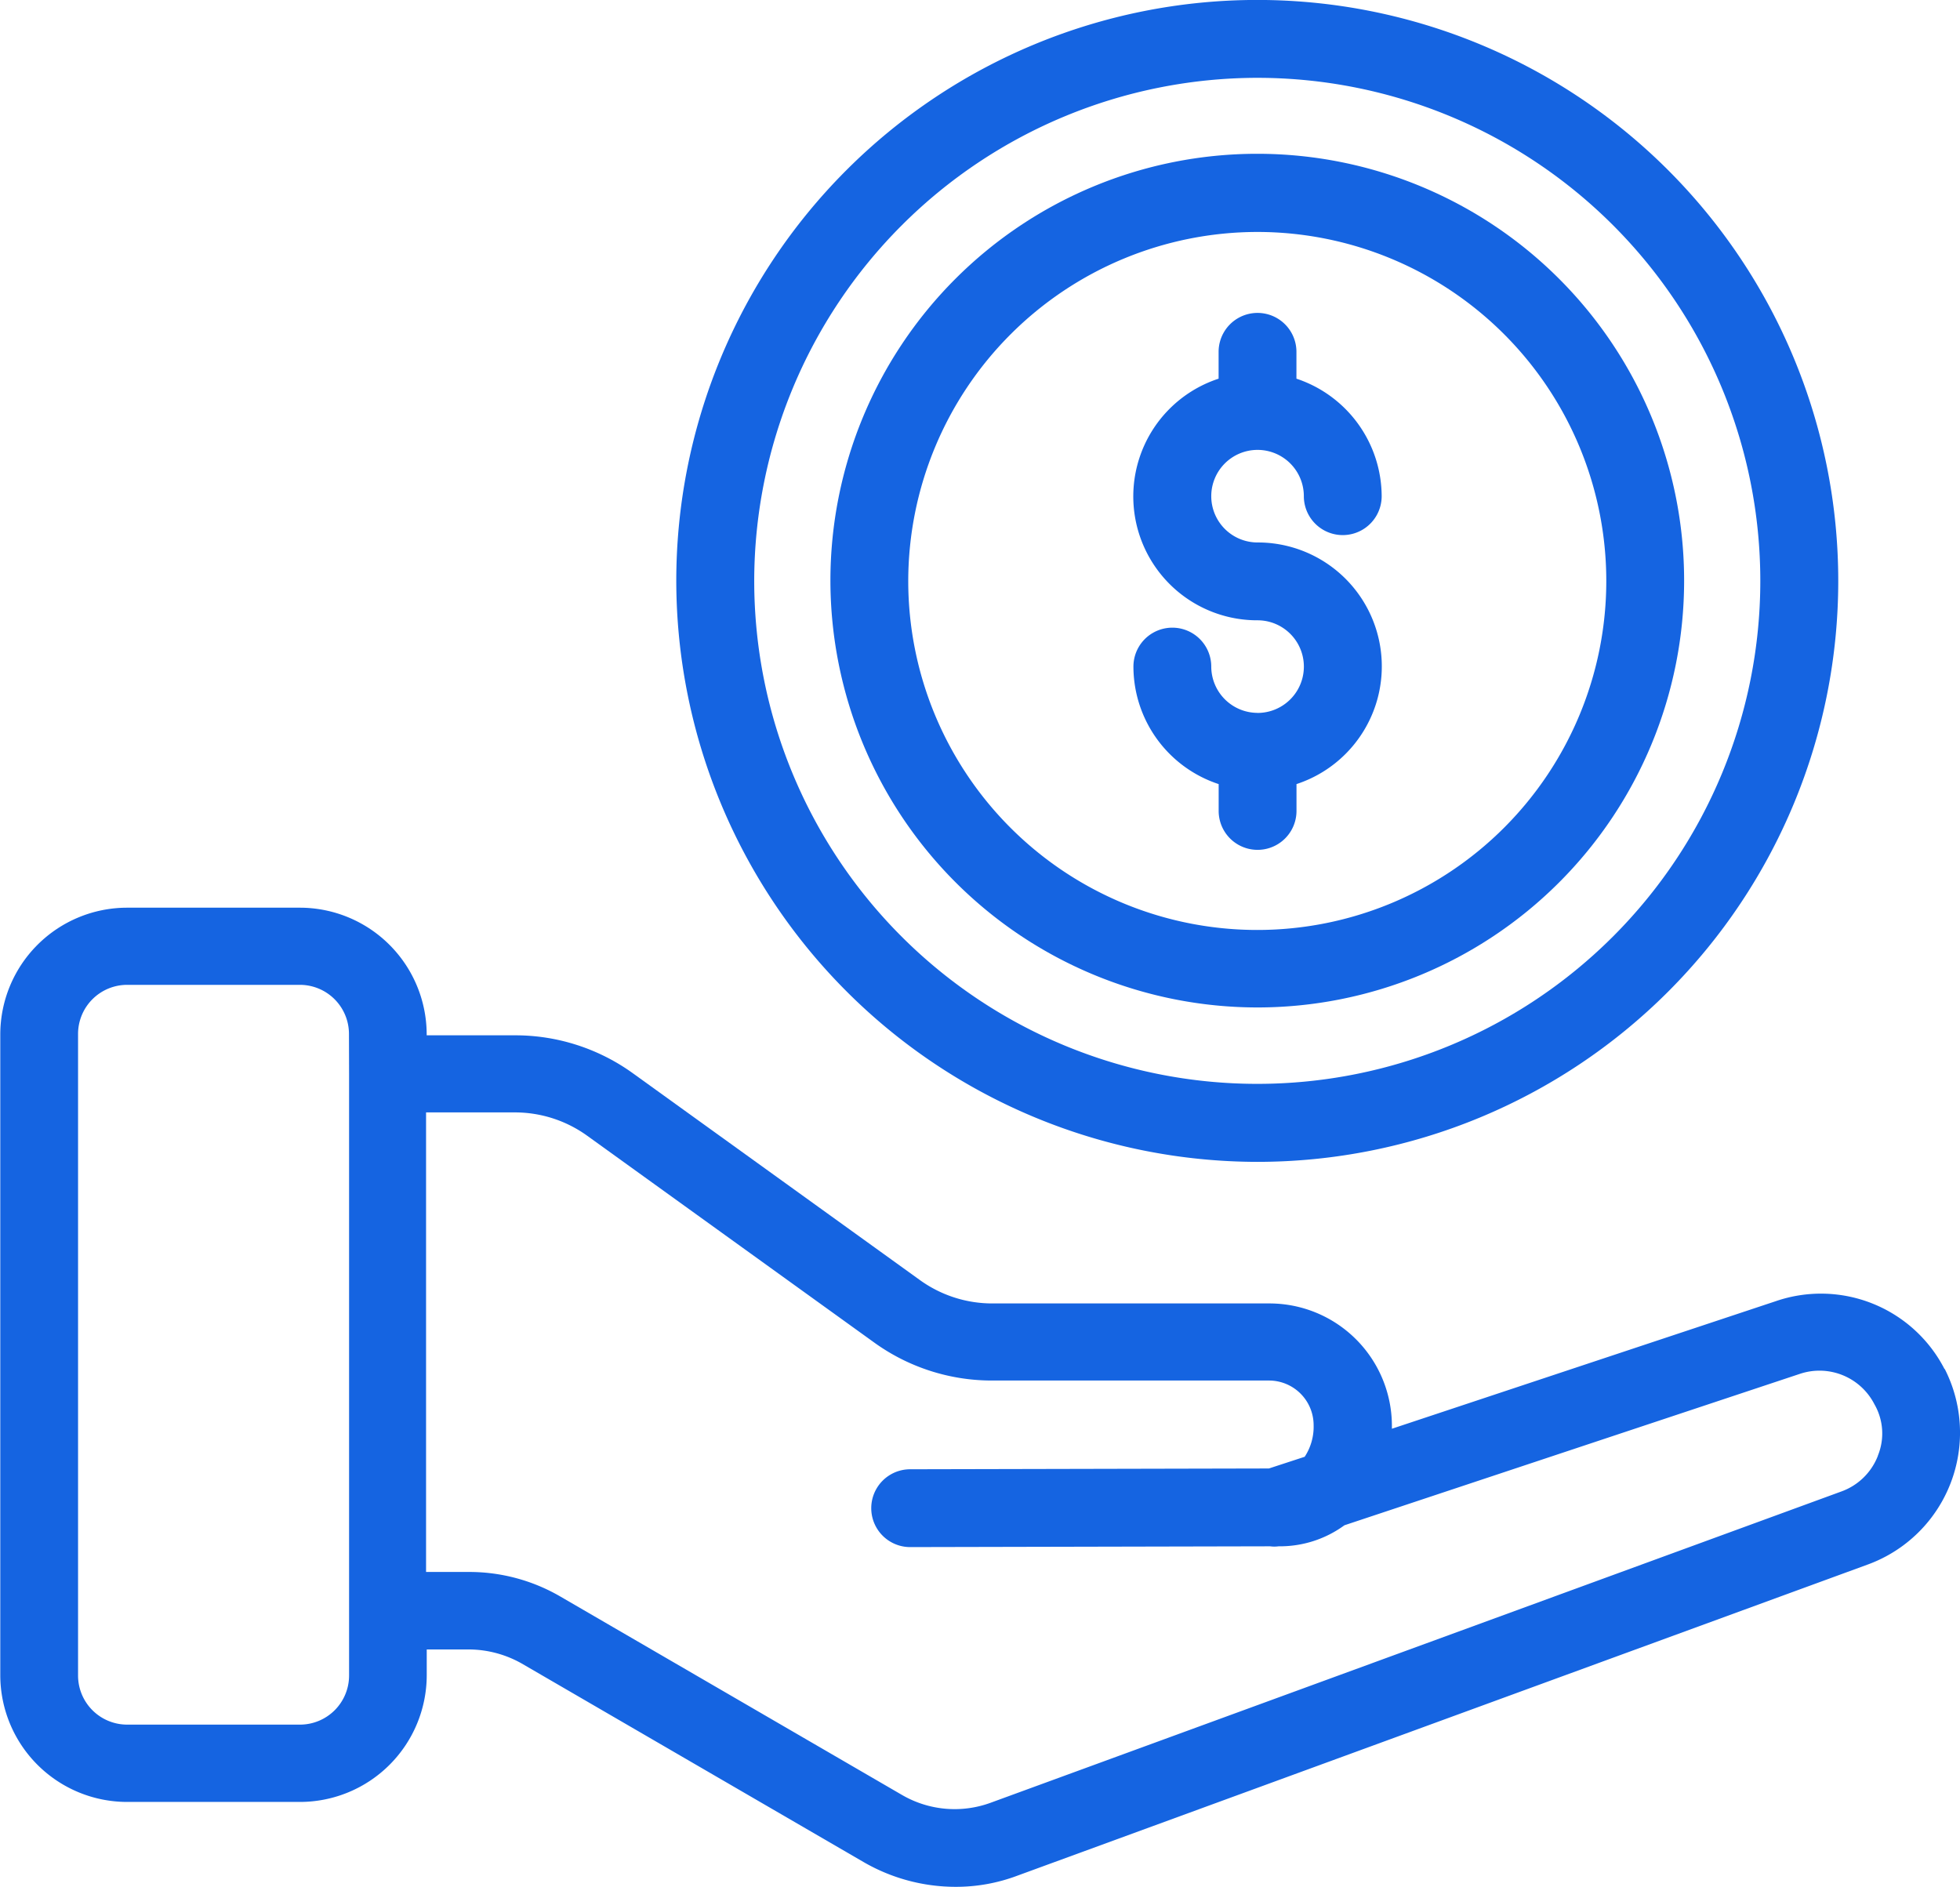
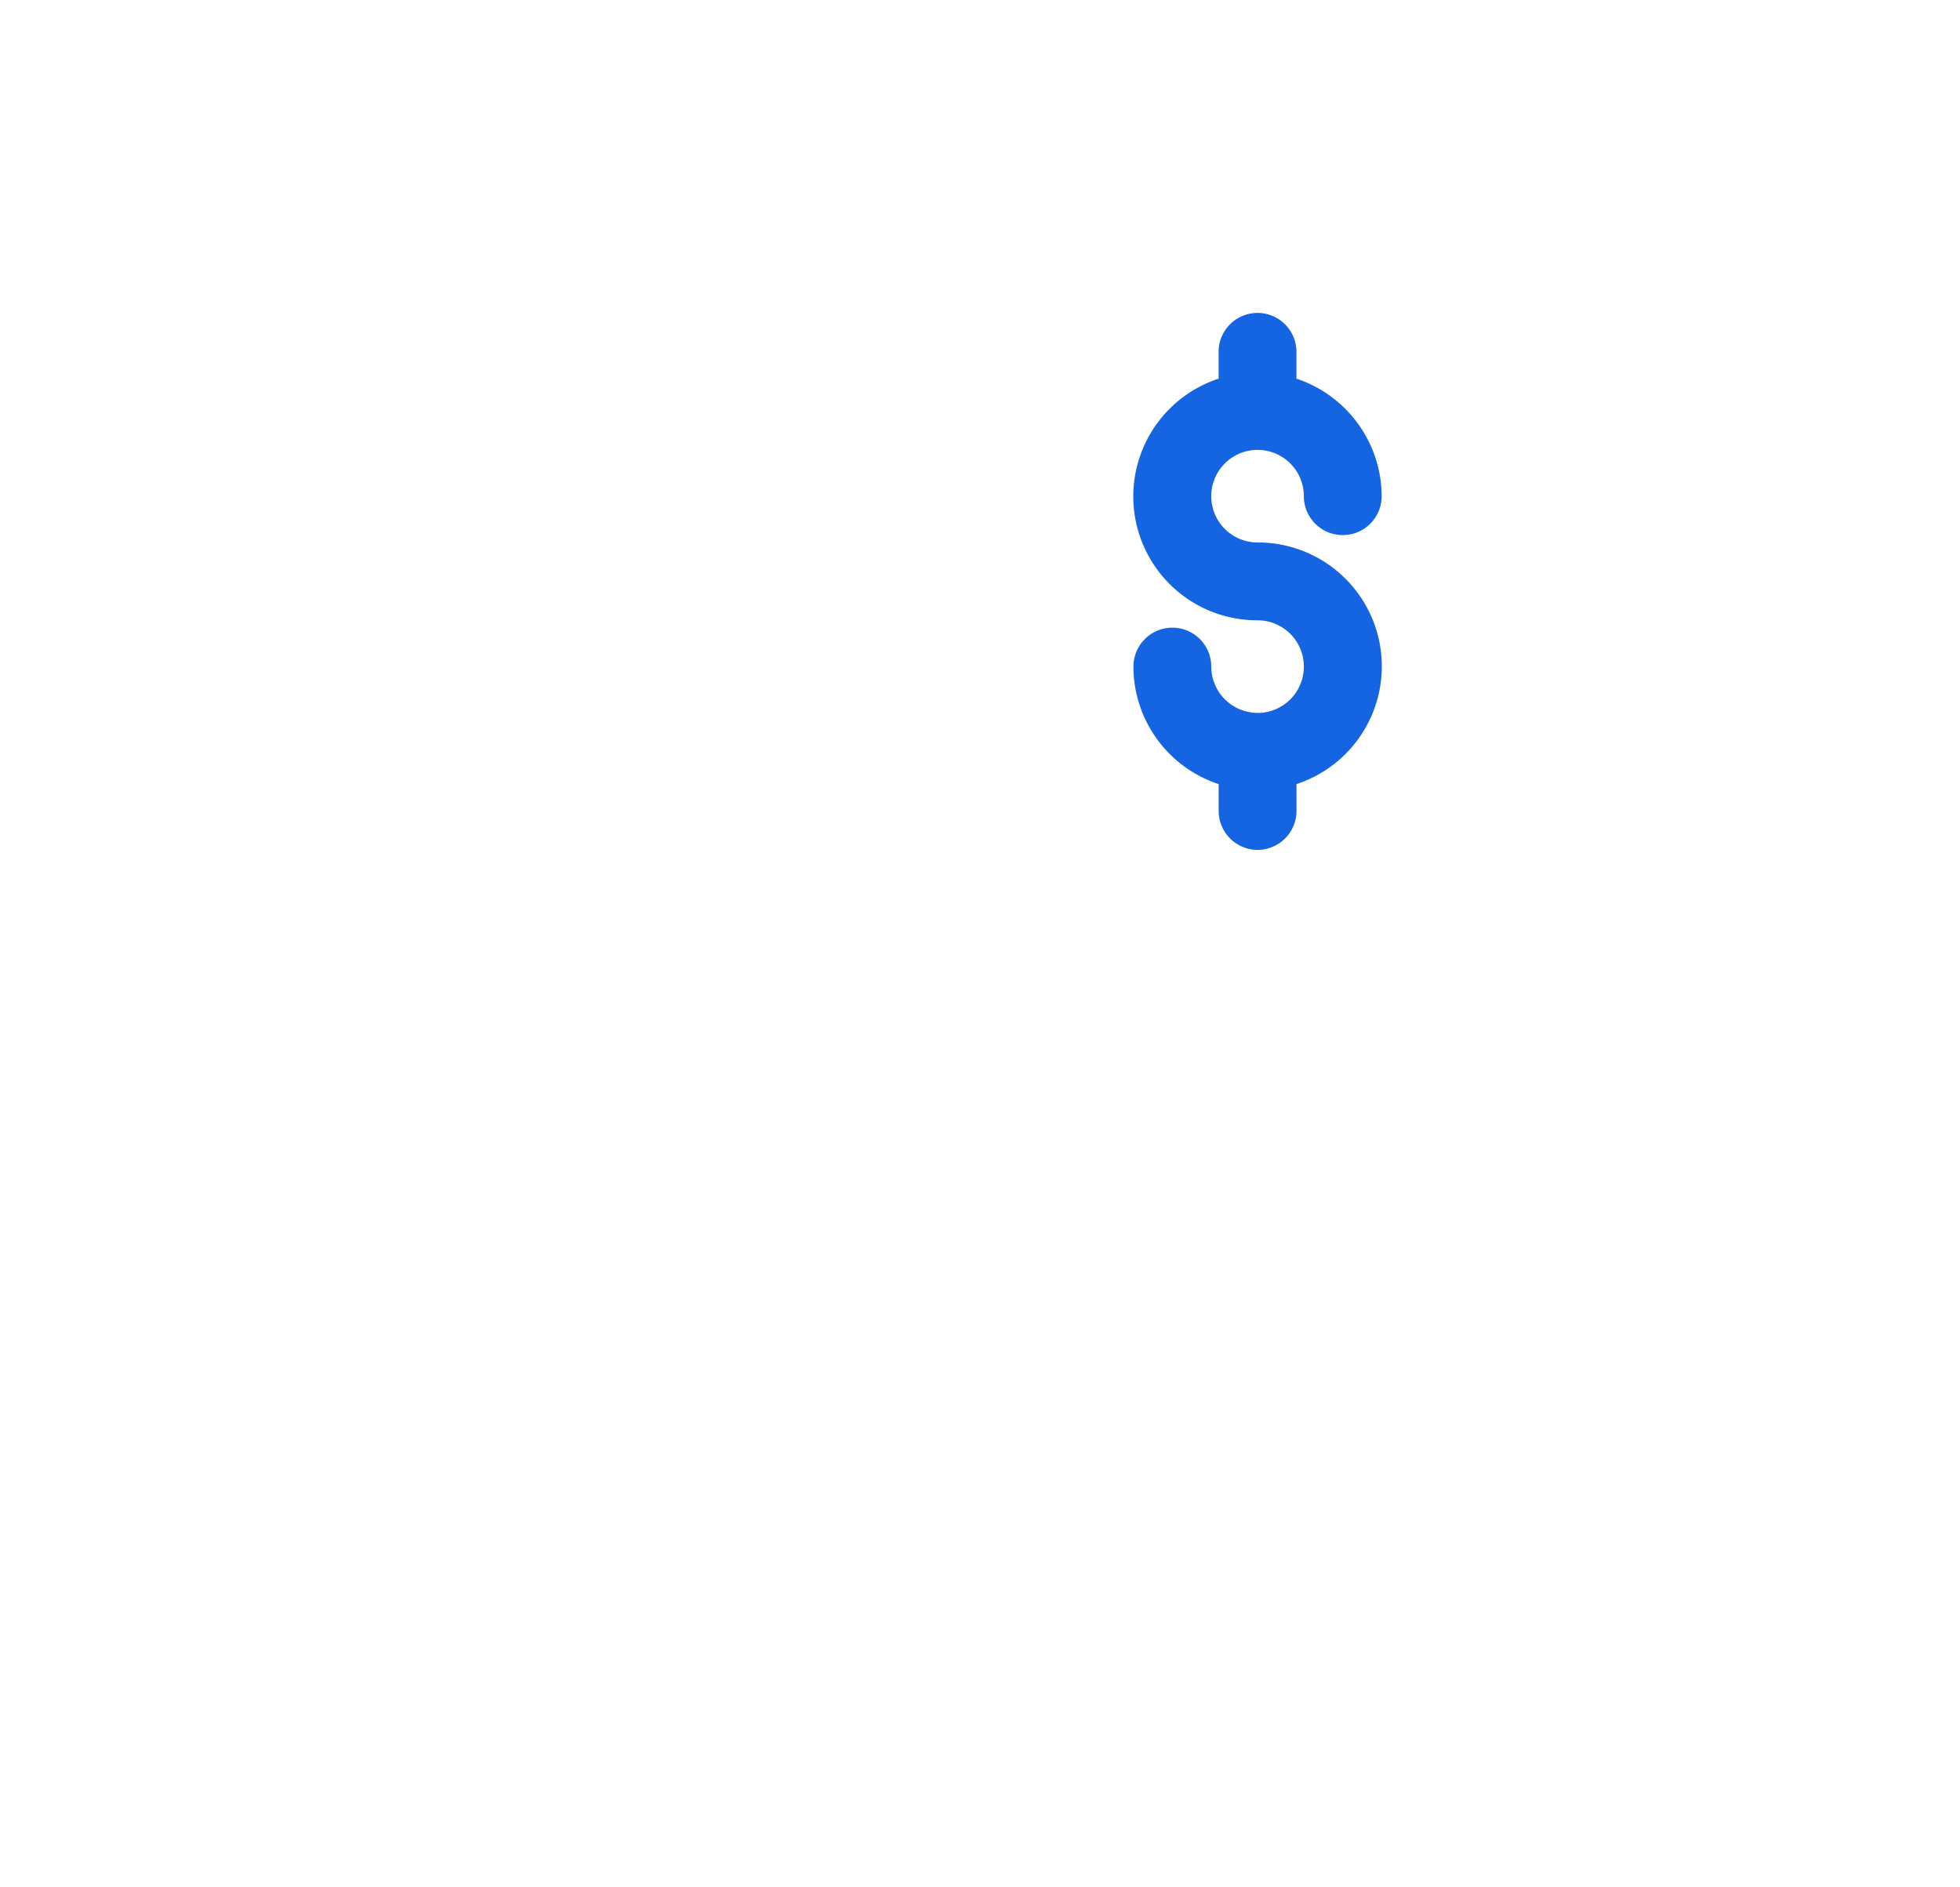
<svg xmlns="http://www.w3.org/2000/svg" width="34.677" height="33.384" viewBox="0 0 34.677 33.384">
  <g id="download_2_" data-name="download (2)" transform="translate(-195.251 -201.99)">
-     <path id="Path_51079" data-name="Path 51079" d="M229.653,377.493a2.458,2.458,0,0,0-2.981-1.2l-6.795,2.258v-.055a2.167,2.167,0,0,0-2.169-2.162h-4.9a2.187,2.187,0,0,1-1.281-.413l-5.074-3.656a3.557,3.557,0,0,0-2.086-.675H202.8v-.014a2.245,2.245,0,0,0-2.244-2.244H197.5a2.245,2.245,0,0,0-2.244,2.244V382.91a2.245,2.245,0,0,0,2.244,2.244h3.057a2.245,2.245,0,0,0,2.244-2.244v-.454h.75a1.918,1.918,0,0,1,.929.248l6.045,3.511a3.253,3.253,0,0,0,1.625.441,3.085,3.085,0,0,0,1.108-.2l15.05-5.507a2.484,2.484,0,0,0,1.35-3.456Zm-28.226-5.225v10.65a.869.869,0,0,1-.868.868H197.5a.869.869,0,0,1-.868-.868V371.565a.869.869,0,0,1,.868-.868h3.057a.869.869,0,0,1,.868.868Zm27.049,6.76a1.088,1.088,0,0,1-.647.633l-15.05,5.507a1.853,1.853,0,0,1-1.57-.138l-6.045-3.511a3.208,3.208,0,0,0-1.625-.434h-.75v-8.131h1.57a2.187,2.187,0,0,1,1.281.413l5.074,3.656a3.557,3.557,0,0,0,2.086.675h4.9a.79.79,0,0,1,.792.785.97.97,0,0,1-.158.564l-.633.207-6.347.014a.688.688,0,1,0,0,1.377l6.368-.014a.568.568,0,0,0,.151,0h.007a1.933,1.933,0,0,0,1.157-.372l8.055-2.678a1.092,1.092,0,0,1,1.322.537,1.035,1.035,0,0,1,.061.909Z" transform="translate(0 -151.282)" fill="#1564e1" />
-     <path id="Path_51080" data-name="Path 51080" d="M330.239,222.547a10.279,10.279,0,1,0-10.279-10.279A10.292,10.292,0,0,0,330.239,222.547Zm0-19.18a8.9,8.9,0,1,1-8.9,8.9A8.911,8.911,0,0,1,330.239,203.367Z" transform="translate(-112.744)" fill="#1564e1" />
-     <path id="Path_51081" data-name="Path 51081" d="M355.927,245.445a7.552,7.552,0,1,0-7.552-7.552A7.56,7.56,0,0,0,355.927,245.445Zm0-13.721a6.175,6.175,0,1,1-6.175,6.175A6.183,6.183,0,0,1,355.927,231.724Z" transform="translate(-138.432 -25.63)" fill="#1564e1" />
    <path id="Path_51082" data-name="Path 51082" d="M406.4,266.765a.821.821,0,0,1-.819-.819.688.688,0,0,0-1.377,0,2.192,2.192,0,0,0,1.508,2.079v.475a.688.688,0,0,0,1.377,0v-.475a2.192,2.192,0,0,0-.689-4.275.819.819,0,1,1,.819-.819.688.688,0,1,0,1.377,0,2.2,2.2,0,0,0-1.508-2.079v-.475a.688.688,0,1,0-1.377,0v.475a2.192,2.192,0,0,0,.689,4.275.819.819,0,1,1,0,1.639Z" transform="translate(-188.9 -52.162)" fill="#1564e1" />
  </g>
</svg>